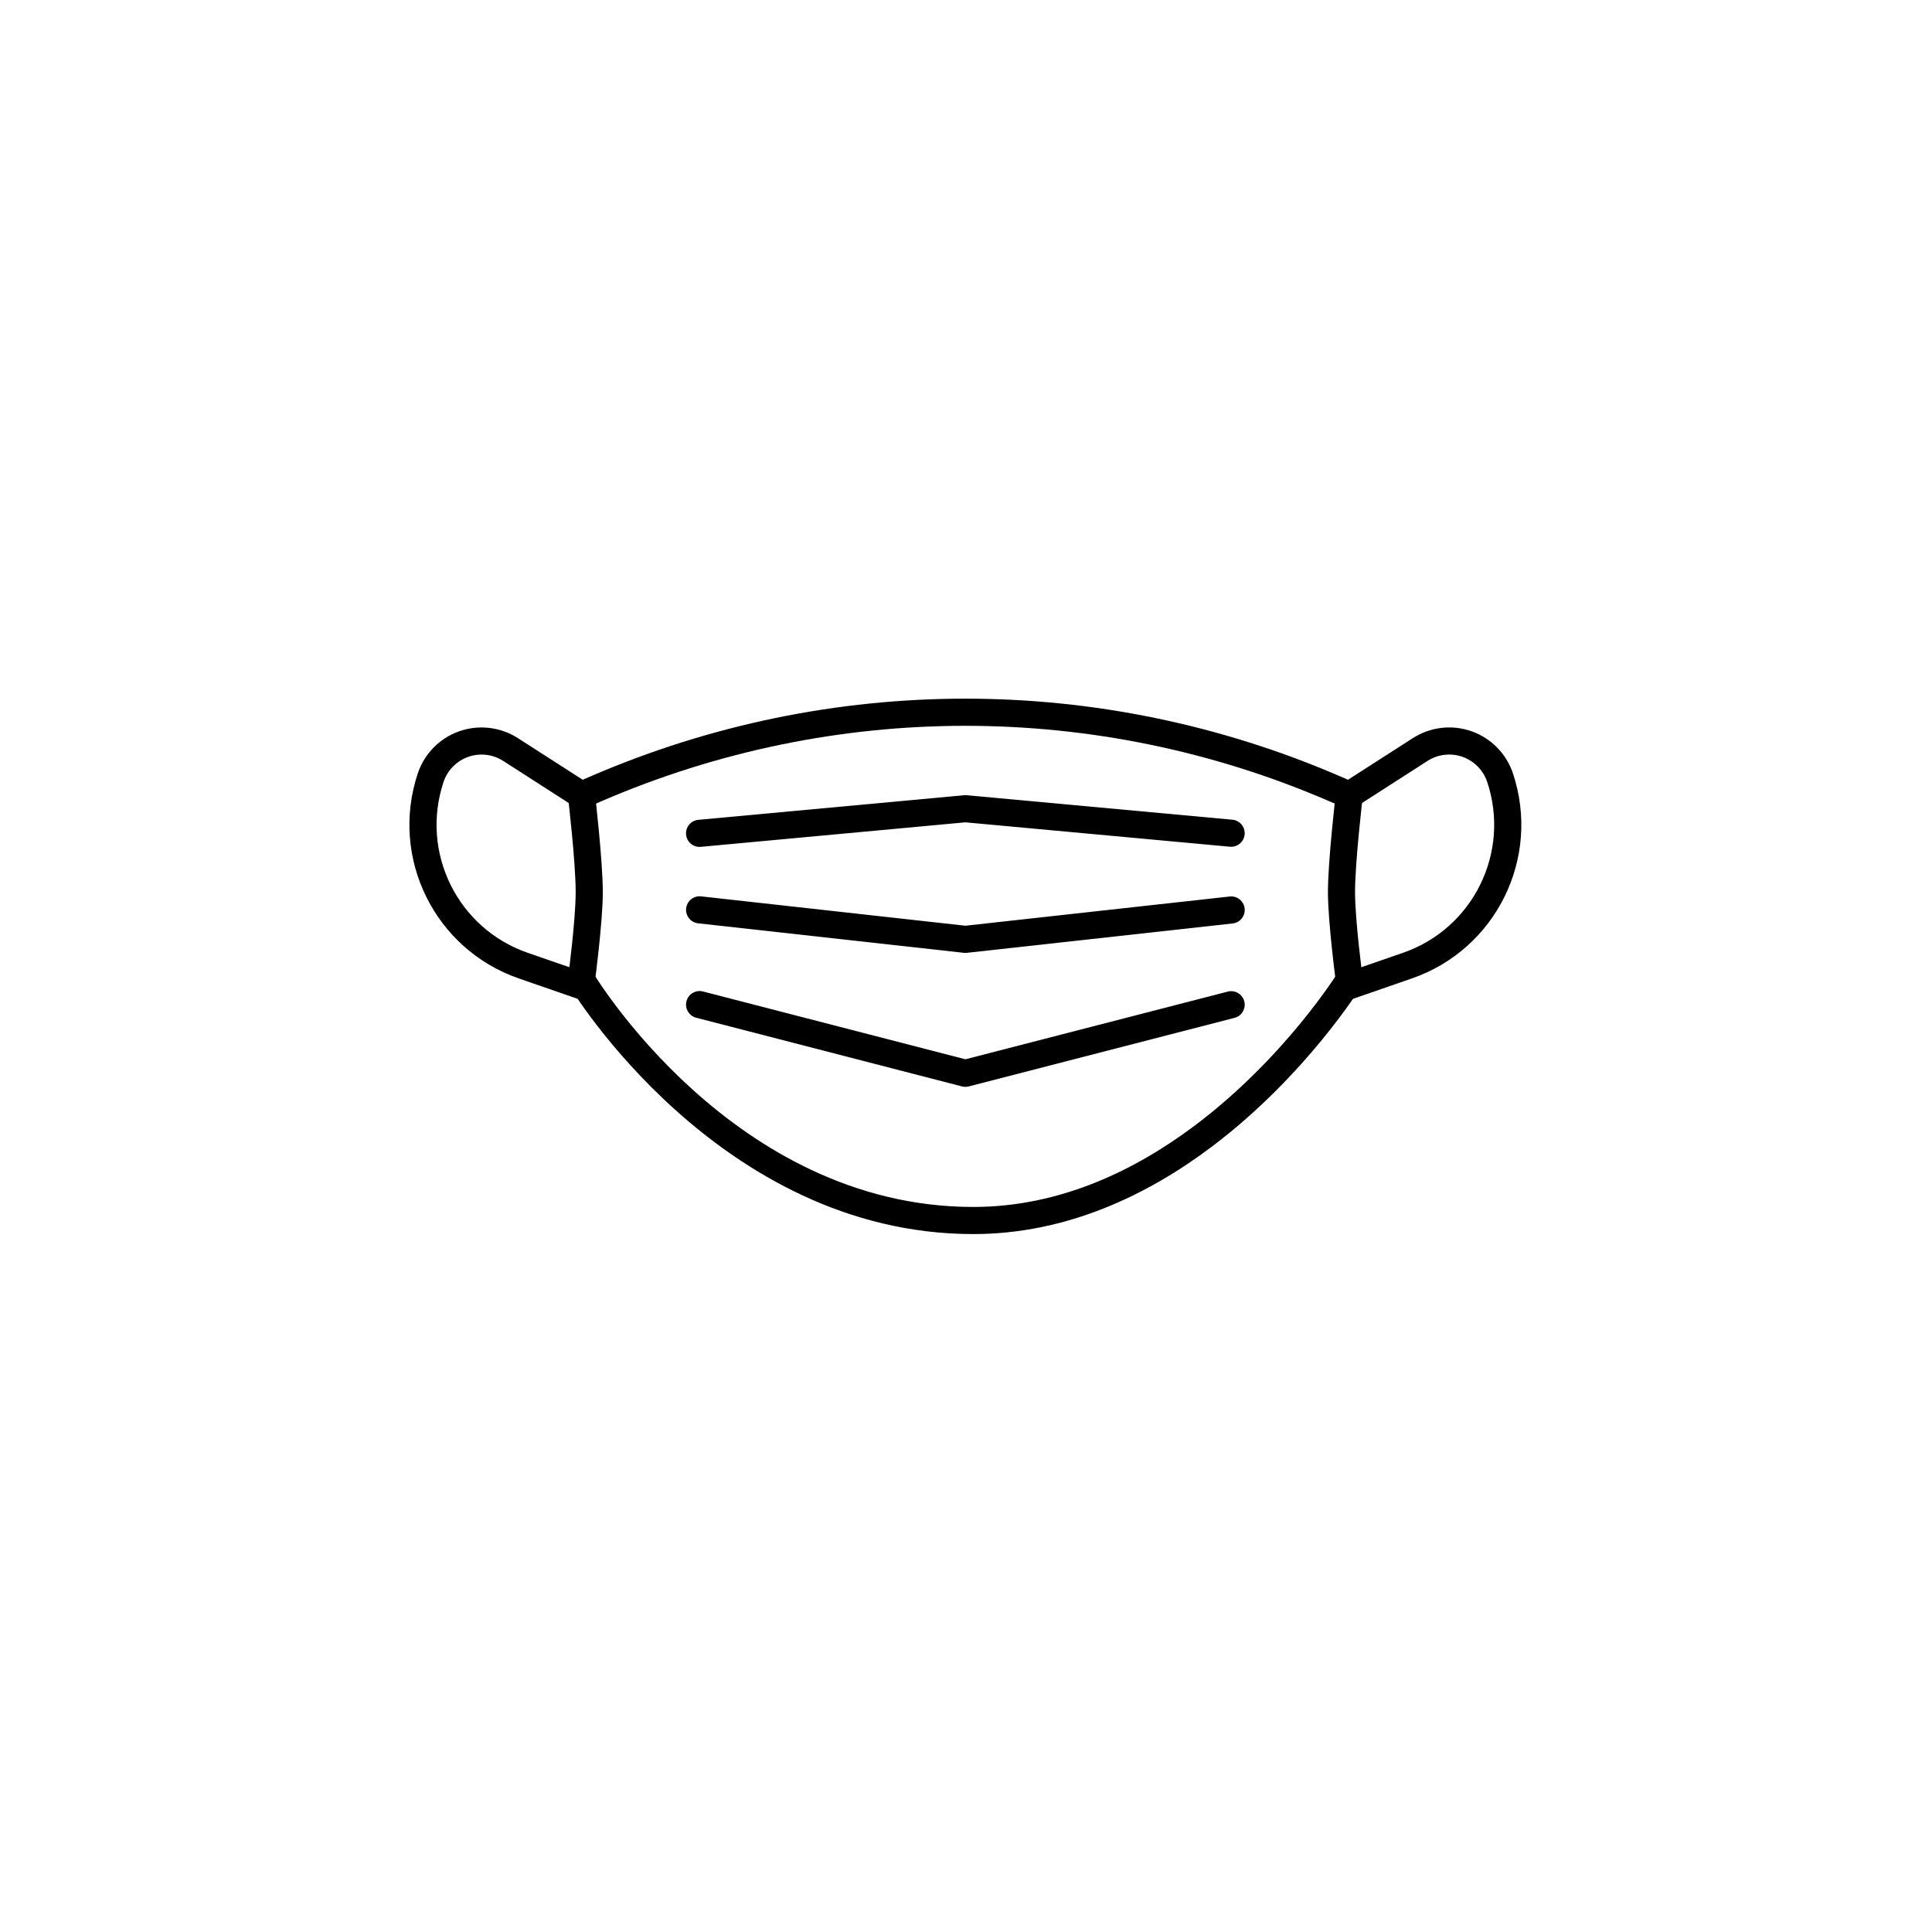
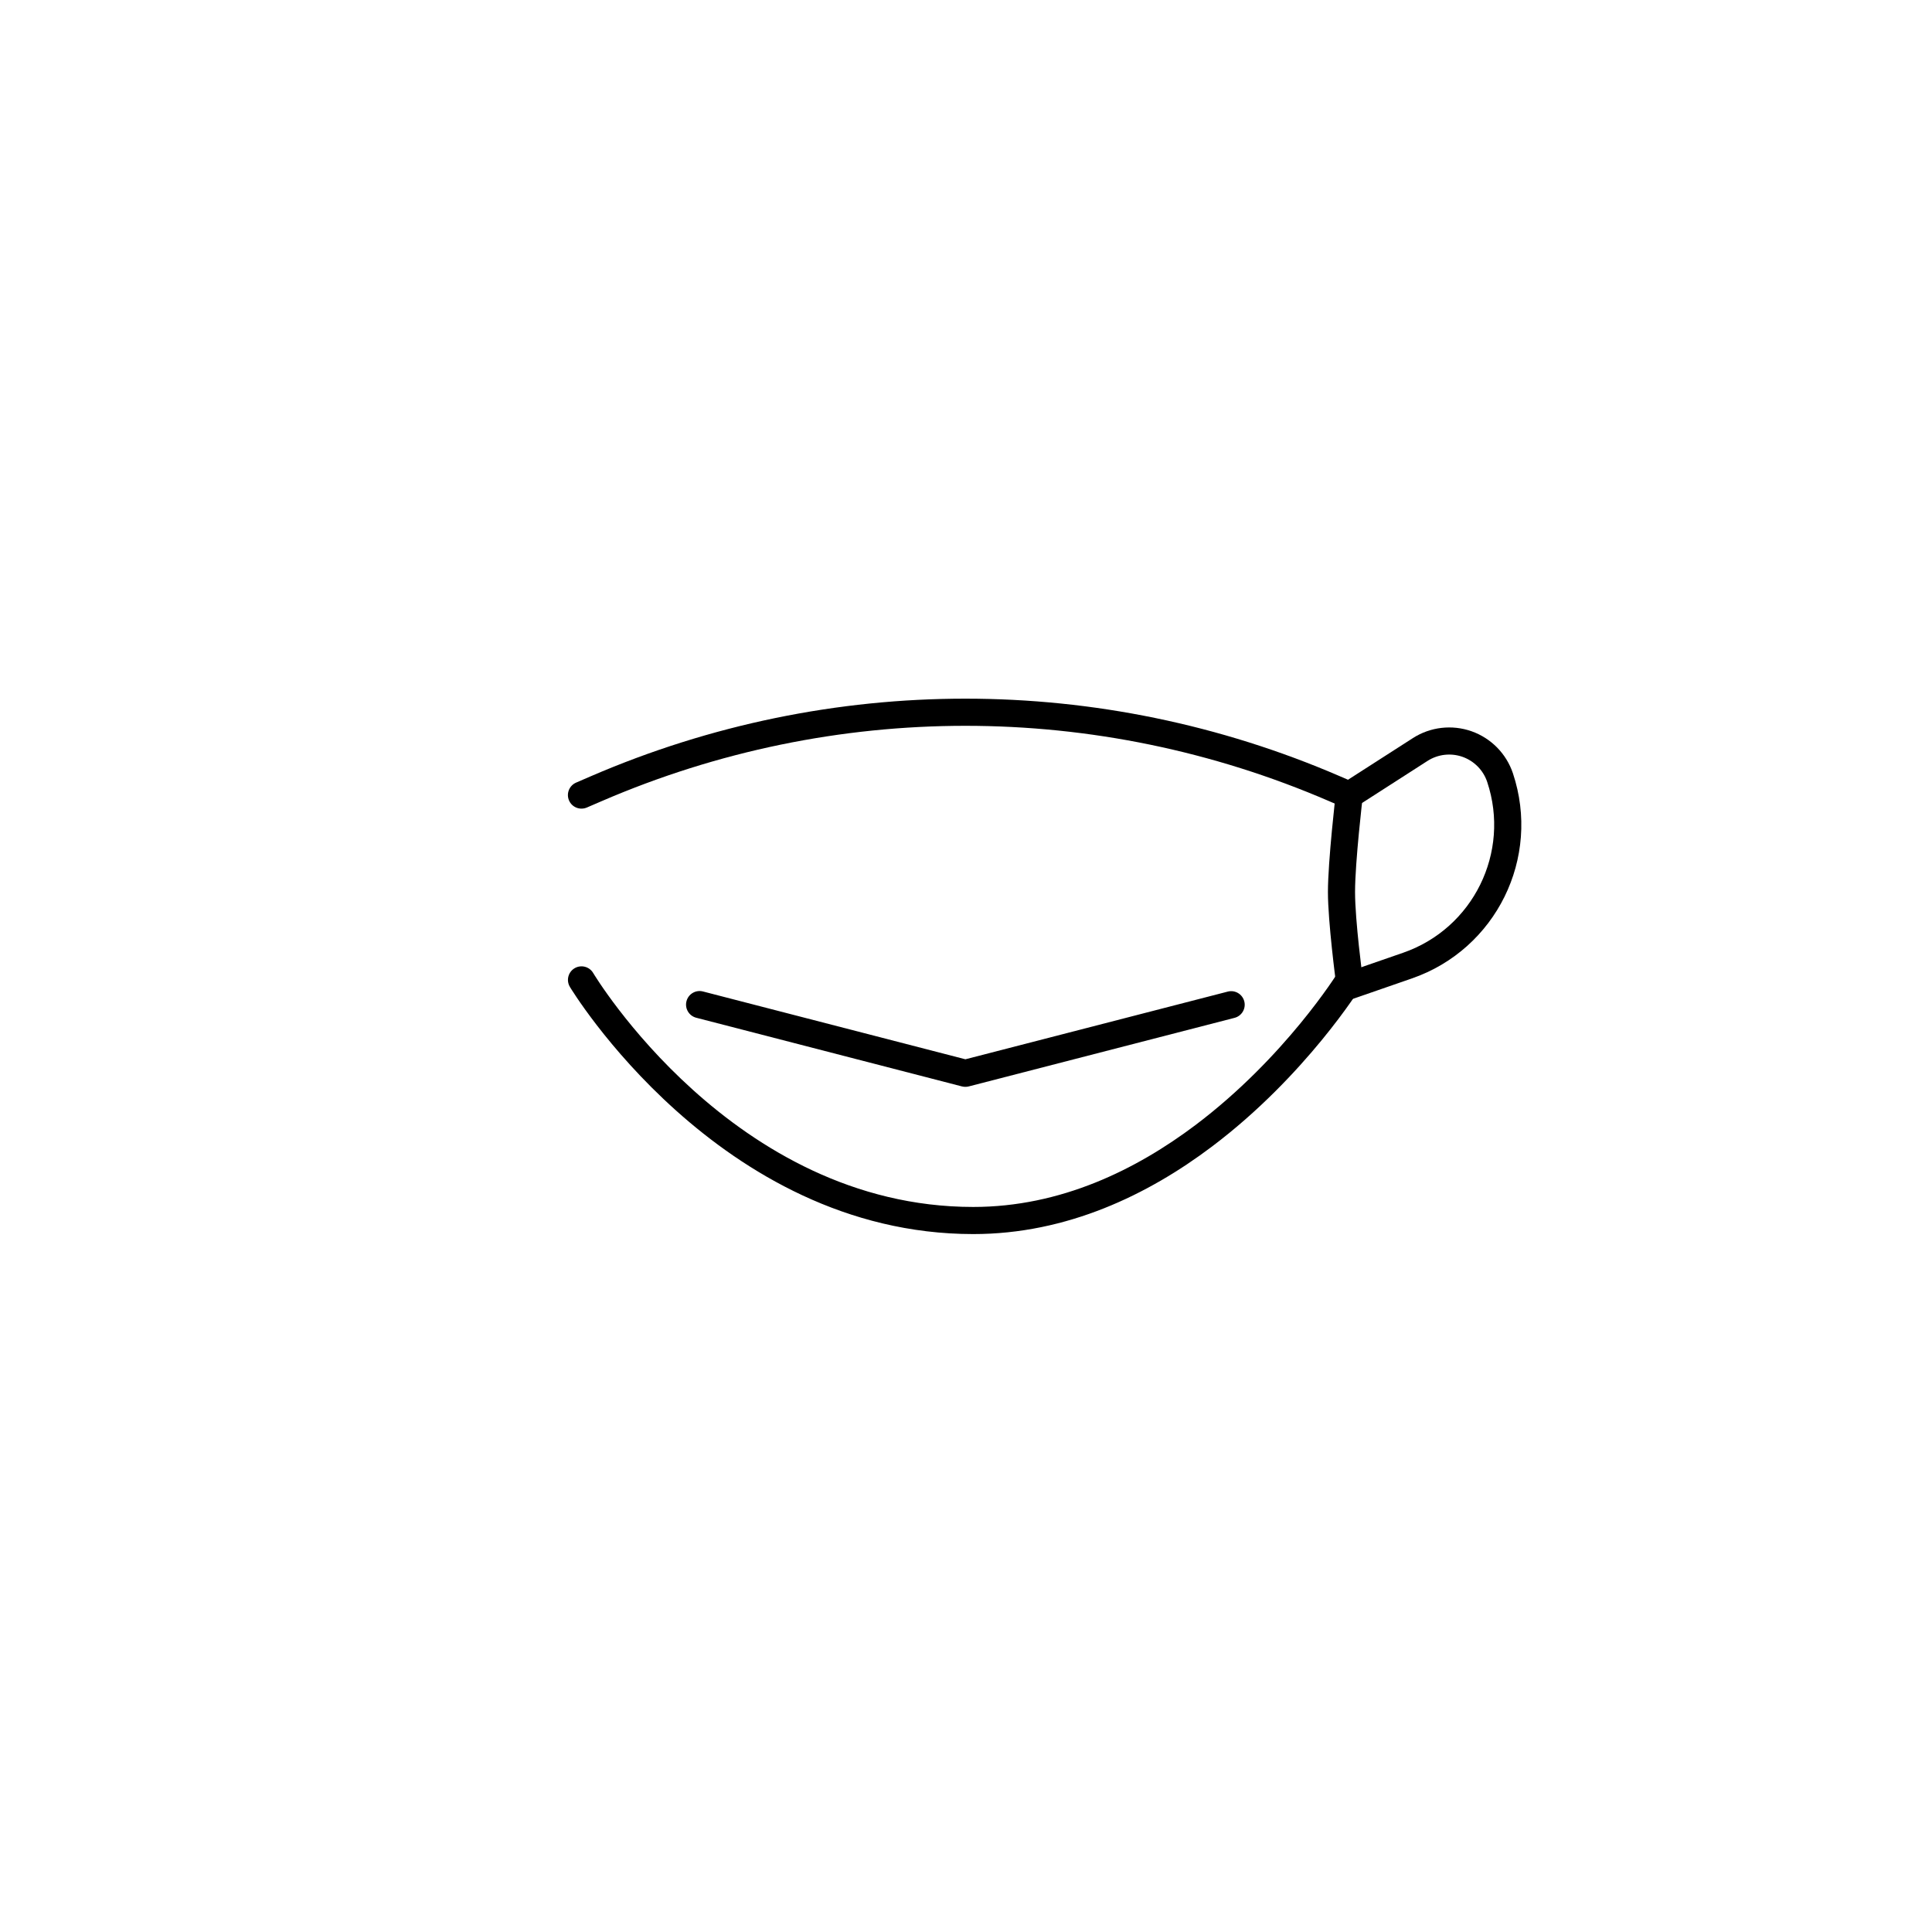
<svg xmlns="http://www.w3.org/2000/svg" fill="#000000" width="800px" height="800px" version="1.1" viewBox="144 144 512 512">
  <g fill-rule="evenodd">
    <path d="m505.13 403.2s-2.027-15.176-2.027-22.797c0-8.027 2.035-25.277 2.035-25.277 0.23-1.969-1.18-3.758-3.152-3.984-1.969-0.234-3.758 1.18-3.988 3.148 0 0-2.082 17.82-2.082 26.113 0 7.938 2.09 23.742 2.09 23.742 0.262 1.969 2.066 3.352 4.035 3.094 1.965-0.266 3.348-2.074 3.09-4.039z" />
-     <path d="m301.66 404.14s2.09-15.805 2.09-23.742c0-8.293-2.082-26.113-2.082-26.113-0.23-1.969-2.023-3.383-3.988-3.148-1.977 0.227-3.387 2.016-3.156 3.984 0 0 2.035 17.25 2.035 25.277 0 7.621-2.027 22.797-2.027 22.797-0.258 1.965 1.125 3.773 3.094 4.039 1.965 0.258 3.769-1.125 4.035-3.094z" />
    <path d="m299.53 358s1.41-0.609 3.906-1.684c61.645-26.625 131.16-26.625 192.8 0 2.492 1.074 3.906 1.684 3.906 1.684 1.824 0.785 3.938-0.047 4.727-1.871 0.785-1.82-0.055-3.938-1.871-4.727 0 0-1.418-0.609-3.914-1.691-63.469-27.41-135.04-27.41-198.5 0-2.496 1.082-3.91 1.691-3.91 1.691-1.82 0.789-2.66 2.906-1.875 4.727 0.789 1.824 2.902 2.656 4.731 1.871z" />
    <path d="m295.02 405.53s39.332 65.496 106.88 65.512c24.918 0.008 46.434-10.488 63.246-23.164 24.945-18.793 39.484-42.301 39.484-42.301 1.047-1.691 0.523-3.906-1.164-4.949-1.684-1.043-3.902-0.523-4.945 1.16 0 0-13.898 22.41-37.695 40.352-15.684 11.812-35.695 21.723-58.926 21.715-63.727-0.008-100.71-62.016-100.71-62.016-1.016-1.703-3.227-2.254-4.93-1.238-1.703 1.02-2.254 3.227-1.234 4.93z" />
-     <path d="m329.73 368.42 70.105-6.496 70.094 6.465c1.98 0.176 3.727-1.277 3.914-3.25 0.18-1.973-1.277-3.727-3.25-3.906l-70.43-6.492c-0.227-0.02-0.445-0.02-0.668 0l-70.43 6.523c-1.973 0.18-3.426 1.934-3.246 3.906 0.18 1.98 1.93 3.434 3.91 3.25z" />
    <path d="m328.5 413.71 70.43 18.203c0.594 0.148 1.215 0.148 1.801 0l70.43-18.172c1.926-0.492 3.078-2.461 2.586-4.375-0.496-1.922-2.457-3.082-4.375-2.582l-69.531 17.938-69.539-17.969c-1.918-0.5-3.883 0.656-4.375 2.574-0.504 1.922 0.656 3.883 2.574 4.383z" />
-     <path d="m329.01 388.69 70.43 7.82c0.262 0.035 0.527 0.035 0.793 0l70.43-7.785c1.973-0.215 3.398-1.992 3.18-3.965-0.219-1.973-1.996-3.394-3.969-3.176l-70.031 7.742s-70.043-7.781-70.043-7.781c-1.973-0.215-3.746 1.207-3.965 3.18-0.223 1.969 1.203 3.746 3.176 3.965z" />
    <path d="m503.51 357.73 18.801-12.082c2.754-1.766 6.18-2.164 9.27-1.078 3.09 1.098 5.512 3.555 6.543 6.66 6.215 18.648-3.723 38.828-22.289 45.262-8.672 3.008-15.441 5.348-15.441 5.348-1.875 0.652-2.875 2.699-2.223 4.574 0.656 1.879 2.703 2.875 4.578 2.223 0 0 6.769-2.348 15.43-5.348 22.293-7.731 34.227-31.941 26.77-54.324v-0.008c-1.742-5.211-5.789-9.332-10.973-11.164-5.184-1.82-10.922-1.16-15.551 1.812-9.078 5.828-18.801 12.07-18.801 12.07-1.668 1.07-2.148 3.297-1.078 4.965 1.066 1.668 3.297 2.156 4.965 1.09z" />
-     <path d="m300.04 351.68s-9.723-6.242-18.801-12.07c-4.629-2.973-10.367-3.633-15.551-1.812-5.184 1.832-9.234 5.953-10.973 11.164v0.008c-7.457 22.383 4.477 46.594 26.77 54.324 8.66 3 15.43 5.348 15.43 5.348 1.875 0.652 3.922-0.344 4.574-2.223 0.652-1.875-0.344-3.922-2.219-4.574 0 0-6.769-2.34-15.441-5.348-18.566-6.434-28.504-26.613-22.289-45.262 1.031-3.106 3.453-5.562 6.543-6.66 3.09-1.086 6.516-0.688 9.27 1.078l18.801 12.082c1.668 1.066 3.898 0.578 4.965-1.09 1.07-1.668 0.59-3.894-1.078-4.965z" />
  </g>
</svg>